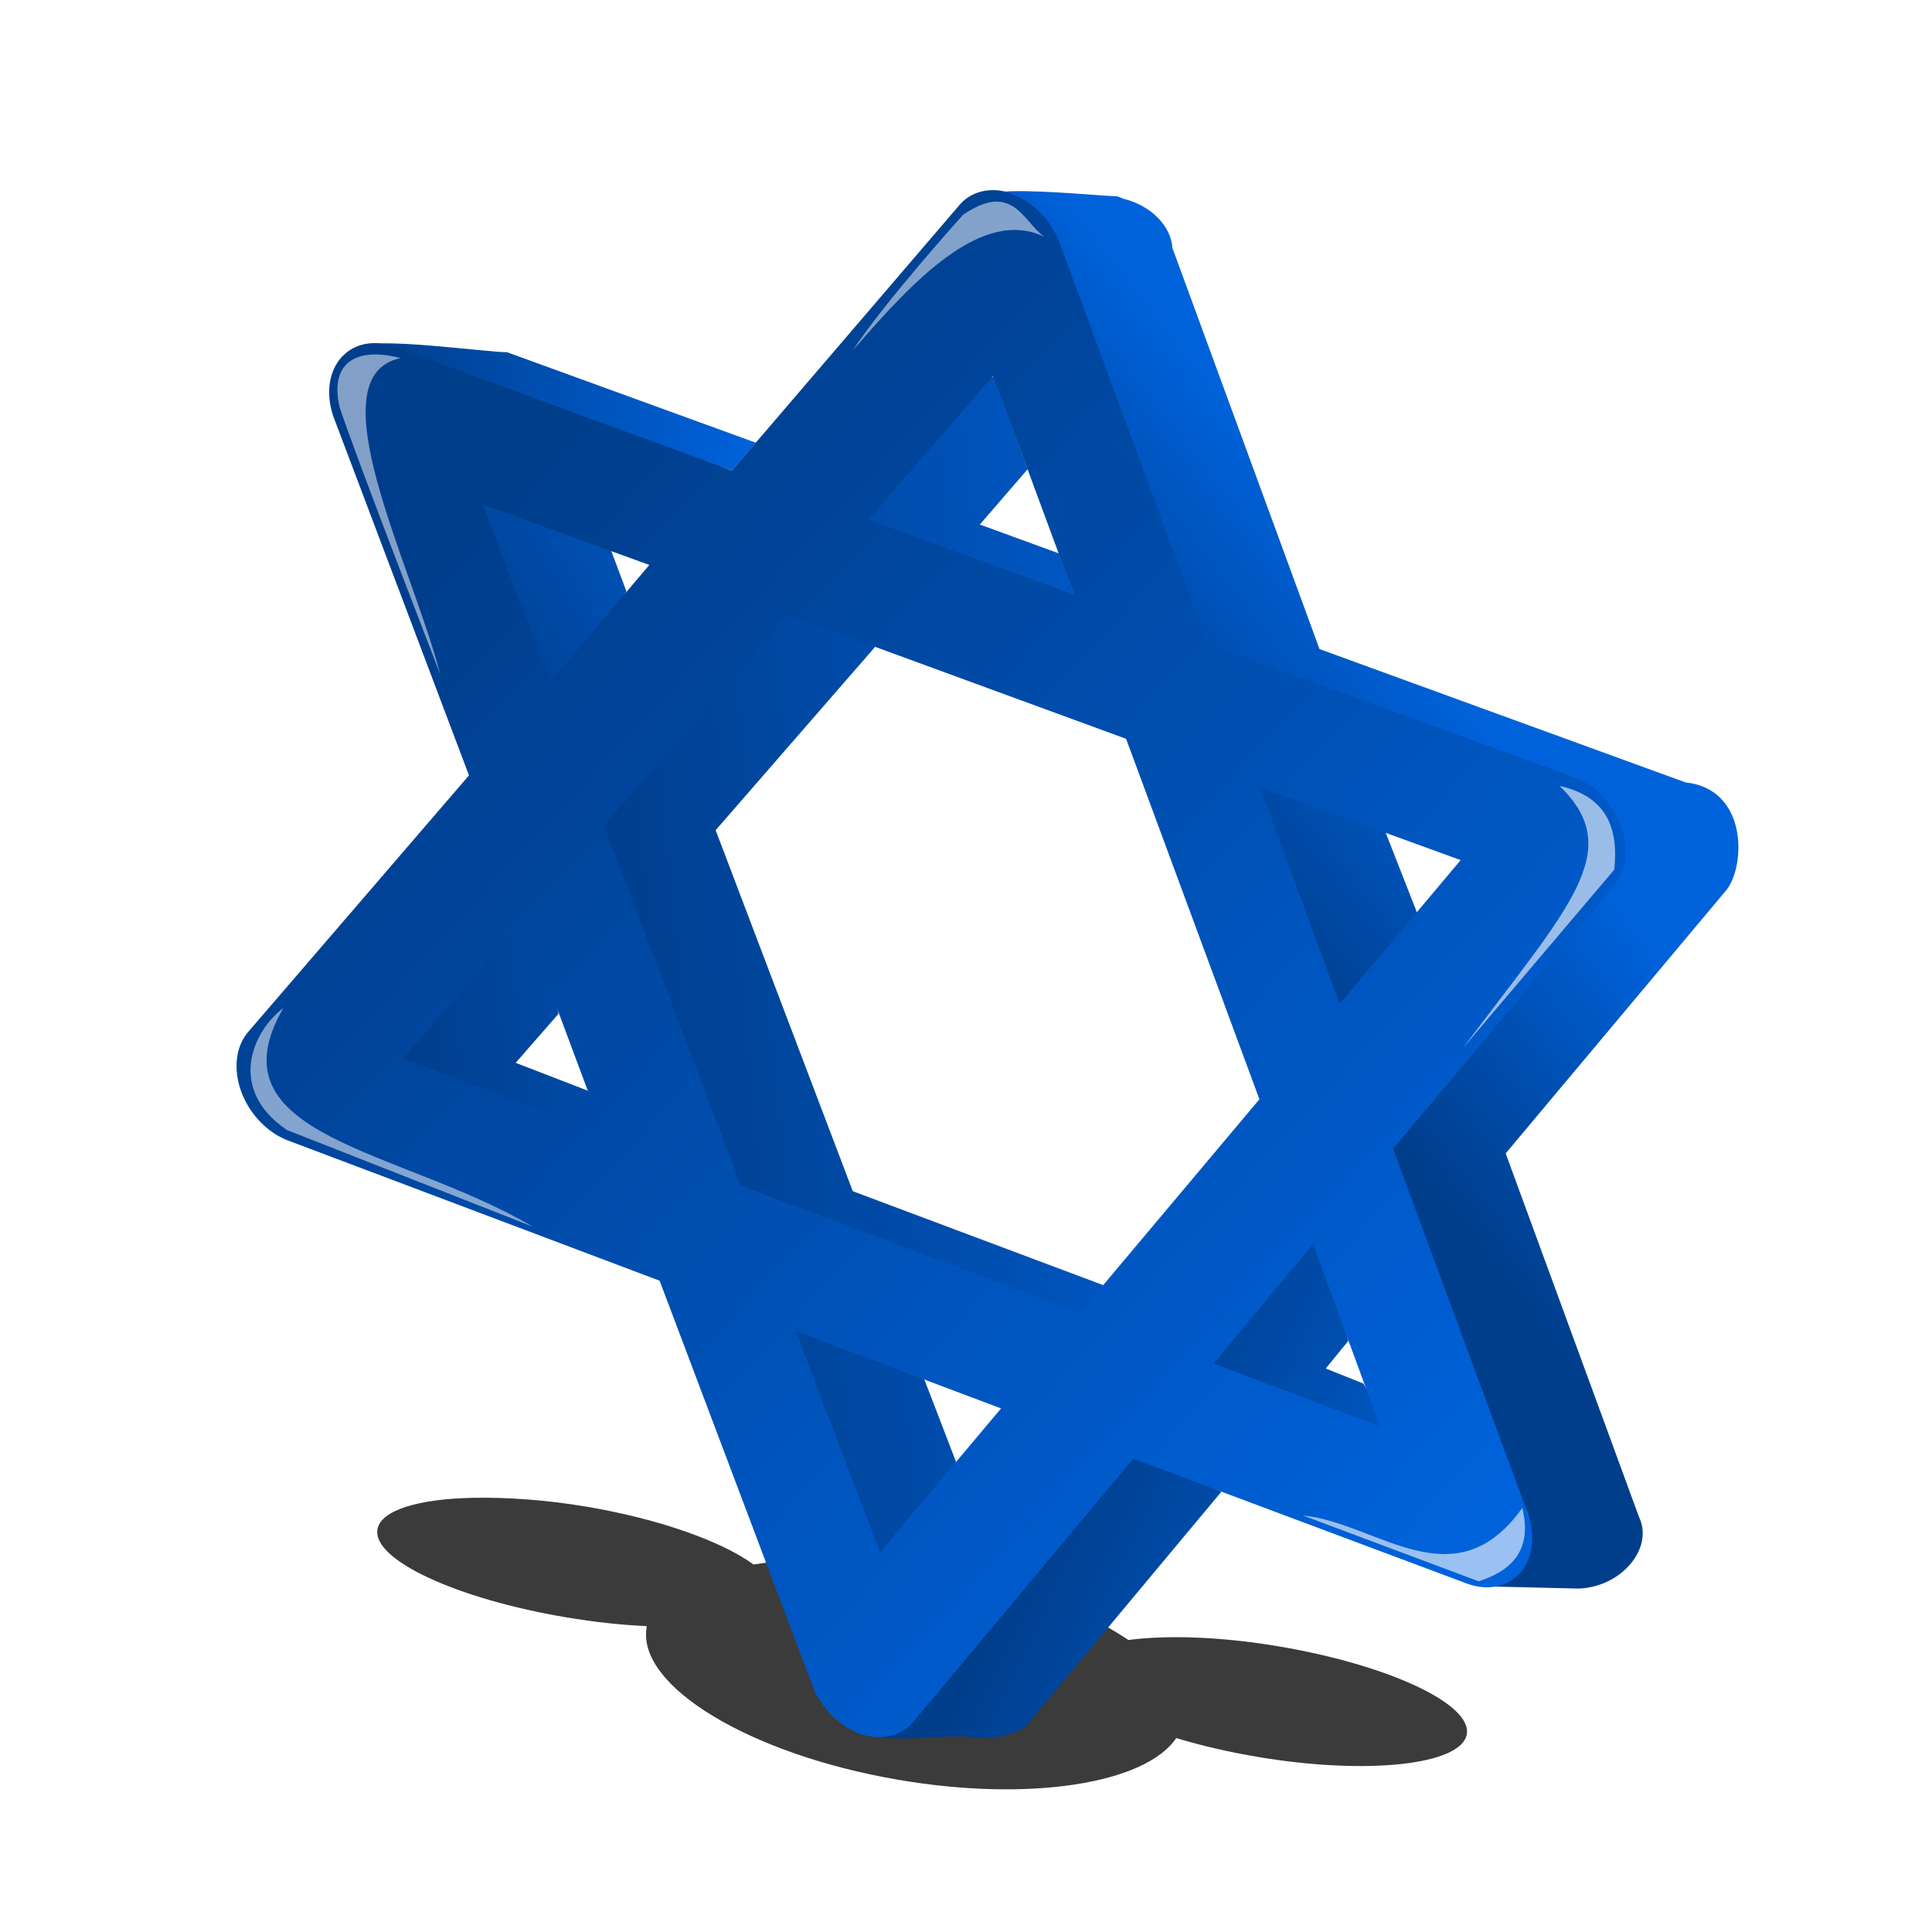
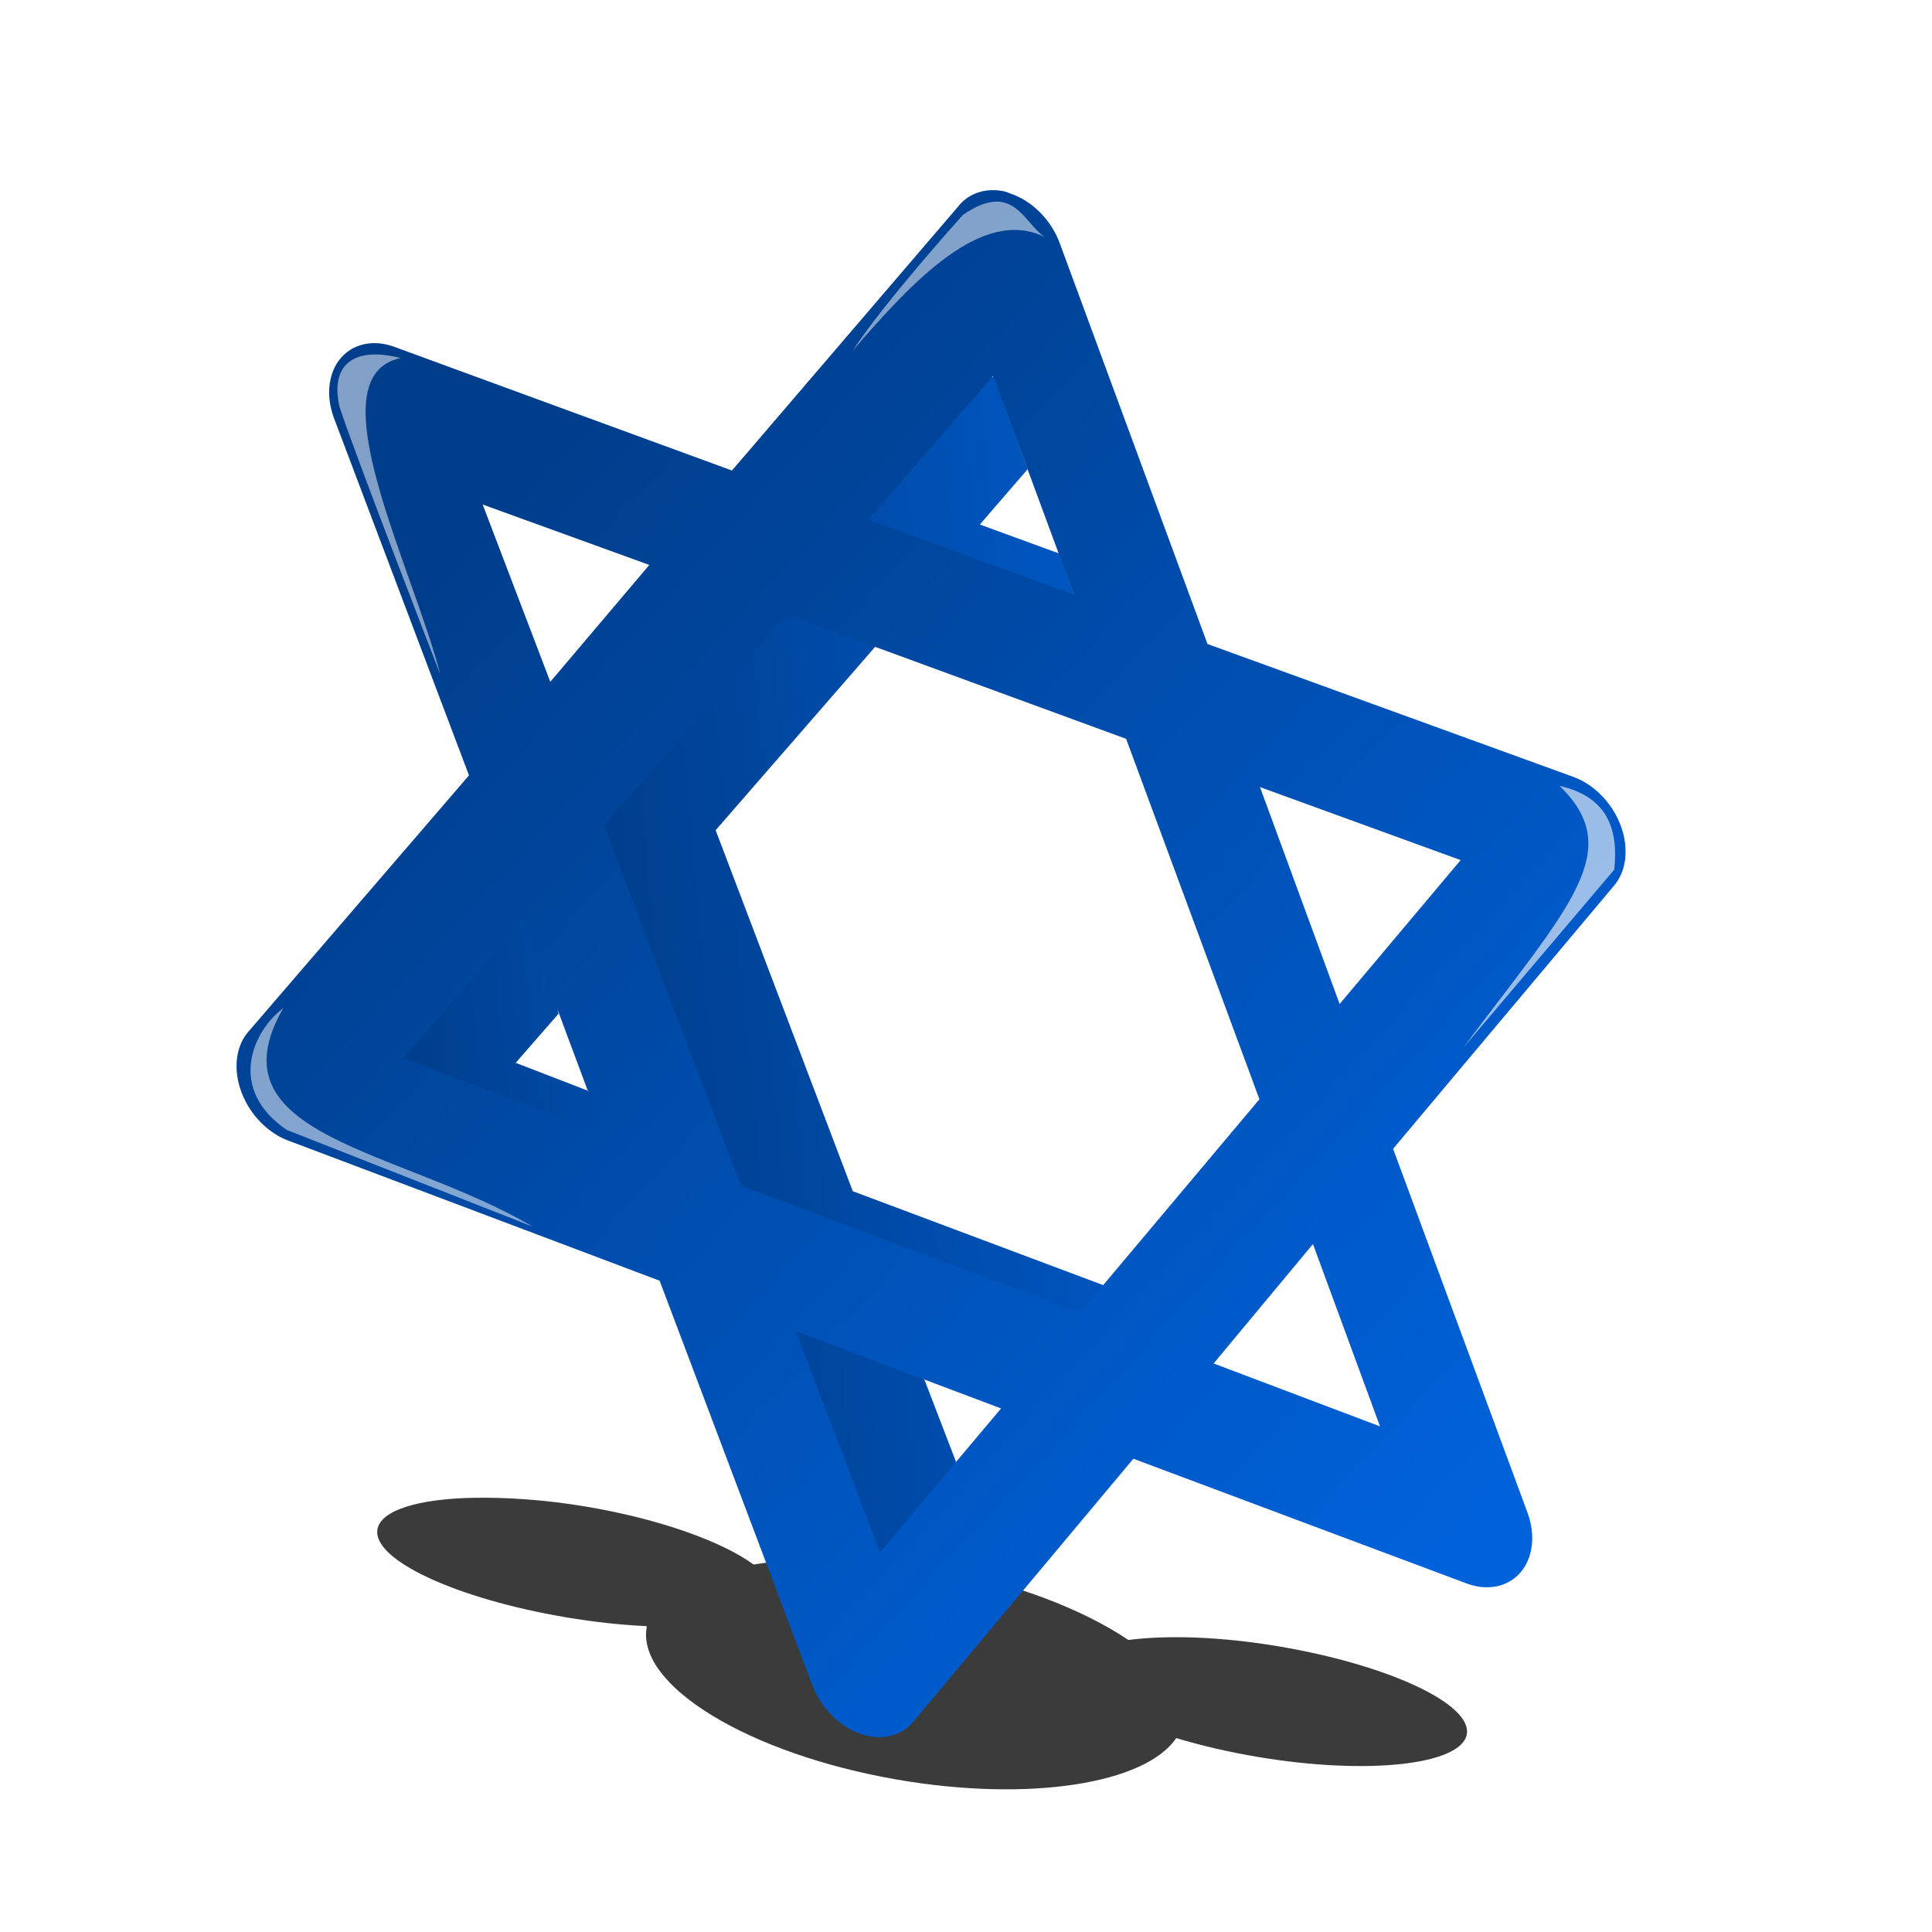
<svg xmlns="http://www.w3.org/2000/svg" xmlns:xlink="http://www.w3.org/1999/xlink" id="svg1" viewBox="0 0 48 48" version="1.1">
  <defs id="defs3">
    <linearGradient id="linearGradient3635">
      <stop id="stop3637" stop-color="#003e8c" offset="0" />
      <stop id="stop3639" stop-color="#0062db" offset="1" />
    </linearGradient>
    <linearGradient id="linearGradient3641" x1="11" xlink:href="#linearGradient3635" gradientUnits="userSpaceOnUse" y1="14" gradientTransform="translate(-1,1)" x2="37" y2="38" />
    <linearGradient id="linearGradient3675" x1="32.646" xlink:href="#linearGradient3635" gradientUnits="userSpaceOnUse" y1="23.382" gradientTransform="translate(-1,1)" x2="39.051" y2="18.414" />
    <linearGradient id="linearGradient3679" x1="26.422" xlink:href="#linearGradient3635" gradientUnits="userSpaceOnUse" y1="37.712" gradientTransform="translate(-1,1)" x2="35.829" y2="42.191" />
    <linearGradient id="linearGradient3682" x1="16" xlink:href="#linearGradient3635" gradientUnits="userSpaceOnUse" y1="22.953" gradientTransform="translate(-1,1)" x2="34.63" y2="21.167" />
    <linearGradient id="linearGradient3684" x1="10.112" xlink:href="#linearGradient3635" gradientUnits="userSpaceOnUse" y1="9.07" gradientTransform="translate(-1,1)" x2="19.781" y2="9.07" />
    <linearGradient id="linearGradient3686" x1="11.928" xlink:href="#linearGradient3635" gradientUnits="userSpaceOnUse" y1="14.866" gradientTransform="translate(-1,1)" x2="20.135" y2="10.043" />
    <linearGradient id="linearGradient3688" x1="11.031" xlink:href="#linearGradient3635" gradientUnits="userSpaceOnUse" y1="24.5" gradientTransform="translate(-1,1)" x2="24.277" y2="23.071" />
    <filter id="filter3724">
      <feGaussianBlur id="feGaussianBlur3726" stdDeviation="0.187" />
    </filter>
    <filter id="filter3728" y="-.056" width="1.351" x="-.175" height="1.113">
      <feGaussianBlur id="feGaussianBlur3730" stdDeviation="0.187" />
    </filter>
    <filter id="filter3732" y="-.121" width="1.188" x="-.094" height="1.242">
      <feGaussianBlur id="feGaussianBlur3734" stdDeviation="0.187" />
    </filter>
    <filter id="filter3764" y="-.136" width="1.47" x="-.235" height="1.272">
      <feGaussianBlur id="feGaussianBlur3766" stdDeviation="0.37" />
    </filter>
    <filter id="filter3768" y="-.486" width="1.322" x="-.161" height="1.973">
      <feGaussianBlur id="feGaussianBlur3770" stdDeviation="0.37" />
    </filter>
    <filter id="filter3635" y="-.317" width="1.17" x="-.085" height="1.634">
      <feGaussianBlur id="feGaussianBlur3637" stdDeviation="0.957" />
    </filter>
  </defs>
  <path id="path3772" fill-opacity=".769" filter="url(#filter3635)" fill-rule="evenodd" d="m11.753 37.213c-1.355 0.026-2.291 0.307-2.375 0.781-0.135 0.759 1.964 1.73 4.688 2.188 0.705 0.119 1.38 0.191 2 0.219-0.002 0.01 0.002 0.021 0 0.031-0.251 1.446 2.535 3.143 6.219 3.781 3.287 0.569 6.175 0.102 6.938-1.031 0.61 0.185 1.3 0.346 2.031 0.469 2.723 0.458 5.053 0.196 5.188-0.562s-1.964-1.73-4.688-2.188c-1.443-0.243-2.768-0.28-3.719-0.156-1.128-0.758-2.846-1.435-4.844-1.781-1.674-0.29-3.228-0.291-4.469-0.094-0.768-0.562-2.305-1.126-4.156-1.438-1.021-0.172-1.999-0.235-2.812-0.219z" />
-   <path id="path3673" style="block-progression:tb;color:#000000;text-transform:none;text-indent:0" fill="url(#linearGradient3675)" d="m25.156 4.75c-0.279 0.007-0.516 0.038-0.594 0.094l0.656 0.75 4.281 11 9.594 2.719c0.806 1.447-0.488 3.092-0.062 3l-5.247 6.26 4.155 8.989c0.234 0.441-0.707 1.482-1.092 1.849l2.373 0.057c1.062-0.037 1.875-1.002 1.5-1.781l-3.312-9.031 5.5-6.562c0.469-0.64 0.494-2.495-1.031-2.655l-9.094-3.313-3.656-9.969c-0.032-0.547-0.545-1.06-1.219-1.219-0.05-0.023-0.103-0.044-0.156-0.062-0.318-0.003-1.756-0.147-2.594-0.125zm5.442 14.455 1.909 6.625 3.08-2.179-1.329-3.396-3.66-1.05z" />
-   <path id="path3671" style="block-progression:tb;color:#000000;text-transform:none;text-indent:0" fill="url(#linearGradient3684)" d="m12.594 8.75c-0.461 0.008-3.325-0.396-3.631-0.128l9.225 3.066 0.593-0.688-6.187-2.25z" />
  <path id="path3669" style="block-progression:tb;color:#000000;text-transform:none;text-indent:0" fill="url(#linearGradient3682)" d="m24.688 9.344-5.983 3.92 7.983 1.518-0.375-1.031-1.969-0.719 1.188-1.375-0.844-2.312zm-5.363 5.402-5.218 5.814 3.764 9.981l8.972 2.085 0.594-0.687-6.25-2.344-3.407-8.969 3.969-4.563-2.426-1.317zm-1.27 16.293 4.237 9.311l1.458-4.037-0.781-2.031-4.915-3.243z" />
-   <path id="path3667" style="block-progression:tb;color:#000000;text-transform:none;text-indent:0" fill="url(#linearGradient3686)" d="m10.928 11.043 2.073 9.646 2.561-6.001-0.375-1-4.259-2.645z" />
  <path id="path3661" style="block-progression:tb;color:#000000;text-transform:none;text-indent:0" fill="url(#linearGradient3688)" d="m13.238 21.831-5.231 4.986 8.184 2.619-1.597-2.342-1.782-0.688 1.063-1.218-0.637-3.357z" />
-   <path id="path3659" style="block-progression:tb;color:#000000;text-transform:none;text-indent:0" fill="url(#linearGradient3679)" d="m32.667 30.443-4.785 4.021 6.946 1.605l-0.953-1.694-0.937-0.375 0.562-0.688-0.833-2.869zm-5.269 5.302-5.892 7.271c0.232 0.346 2.1 0.058 2.588 0.14 0.477 0.076 0.993-0.018 1.375-0.25l4.875-5.844-2.945-1.318z" />
  <path id="path2850" style="block-progression:tb;color:#000000;text-transform:none;text-indent:0" fill="url(#linearGradient3641)" d="m24.962 4.757a1.698 1.325 54.89 0 0 -1.14 0.354l-5.637 6.579-8.369-3.066a1.698 1.325 54.89 0 0 -1.517 1.767l3.353 8.873-5.488 6.376a1.698 1.325 54.89 0 0 1.02 2.706l9.204 3.473 3.789 10.037a1.698 1.325 54.89 0 0 1.125 1.193 1.698 1.325 54.89 0 0 1.381 -0.265l5.475-6.542 8.271 3.095a1.698 1.325 54.89 0 0 1.517 -1.767l-3.335-9.028 5.509-6.562a1.698 1.325 54.89 0 0 -1.023 -2.676l-9.097-3.304-3.672-9.961a1.698 1.325 54.89 0 0 -1.215 -1.226 1.698 1.325 54.89 0 0 -0.151 -0.056zm-0.289 4.582 2.006 5.432-5.107-1.859 3.101-3.573zm11.617 12.03-3.007 3.575-1.979-5.389 4.986 1.814zm-8.312-3.013 3.312 8.955-4.457 5.302-8.422-3.151-3.406-8.957 4.544-5.238 8.429 3.089zm-11.845-4.321-2.461 2.905-1.68-4.405 4.141 1.501zm-3.117 8.806 1.986 5.327-4.979-1.876 2.993-3.451zm19.604 8.067 1.666 4.53-4.134-1.563 2.468-2.967zm-12.849 2.163 5.1 1.921-3.007 3.575-2.093-5.496z" />
  <path id="path3690" style="color:#000000" d="m9.956 8.896c-1.208-0.307-1.758 0.199-1.518 1.221 0.387 1.19 2.501 6.639 2.501 6.639-0.693-2.684-3.144-7.415-0.983-7.86z" fill-opacity=".509" filter="url(#filter3728)" fill="#fff" />
  <path id="path3696" style="color:#000000" d="m7.042 25.042c-0.78 0.589-1.399 2.021 0.084 3.032l6.105 2.4c-3.285-1.937-8.052-2.219-6.19-5.432z" fill-opacity=".509" filter="url(#filter3724)" fill="#fff" />
  <path id="path3698" style="color:#000000" d="m21.189 8.705c0.8-1.221 2.737-3.368 2.737-3.368 1.241-0.849 1.491 0.176 2.021 0.547-1.544-0.744-3.256 1.081-4.758 2.821z" fill-opacity=".509" filter="url(#filter3732)" fill="#fff" />
  <path id="path3736" style="color:#000000" d="m38.747 19.526c1.662 1.609 0.248 2.975-2.397 6.509l3.755-4.428c0.115-1.048-0.205-1.824-1.358-2.081z" fill-opacity=".603" filter="url(#filter3764)" fill="#fff" />
-   <path id="path3738" style="color:#000000" d="m37.821 37.463c0.197 0.817-0.015 1.481-1.085 1.824l-4.364-1.635c1.829 0.175 3.761 2.18 5.449-0.189z" fill-opacity=".603" filter="url(#filter3768)" fill="#fff" />
</svg>